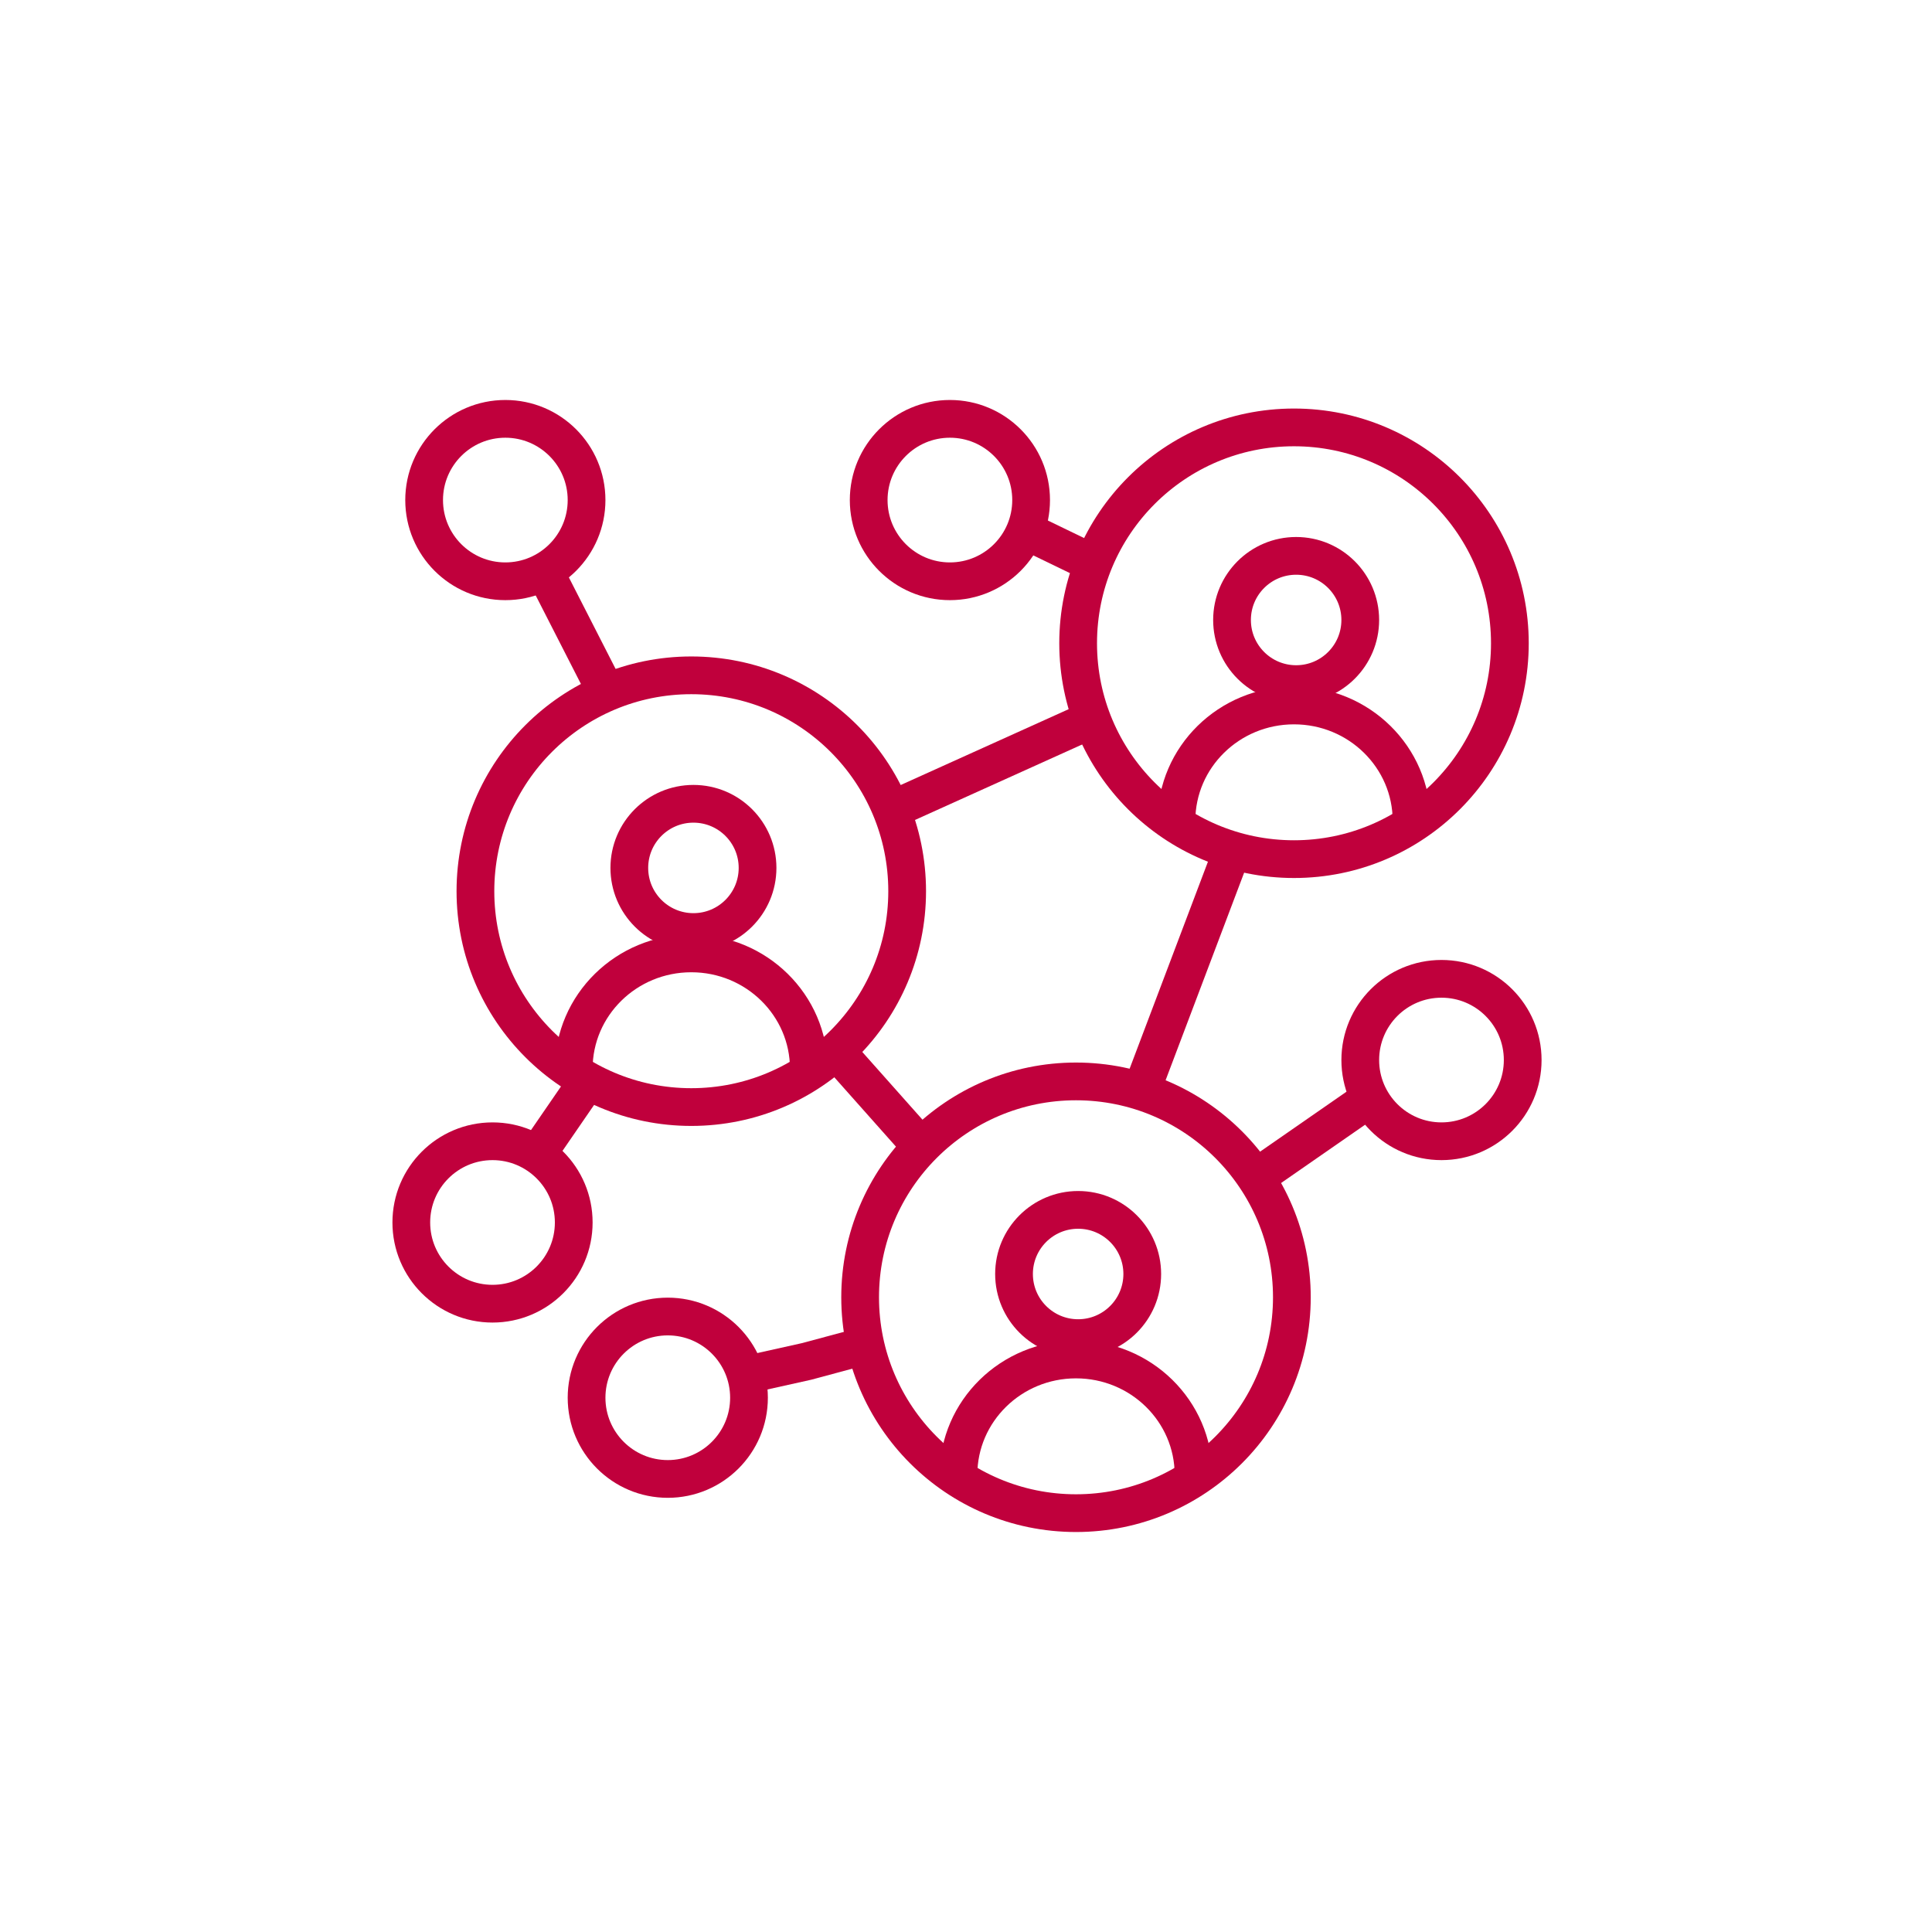
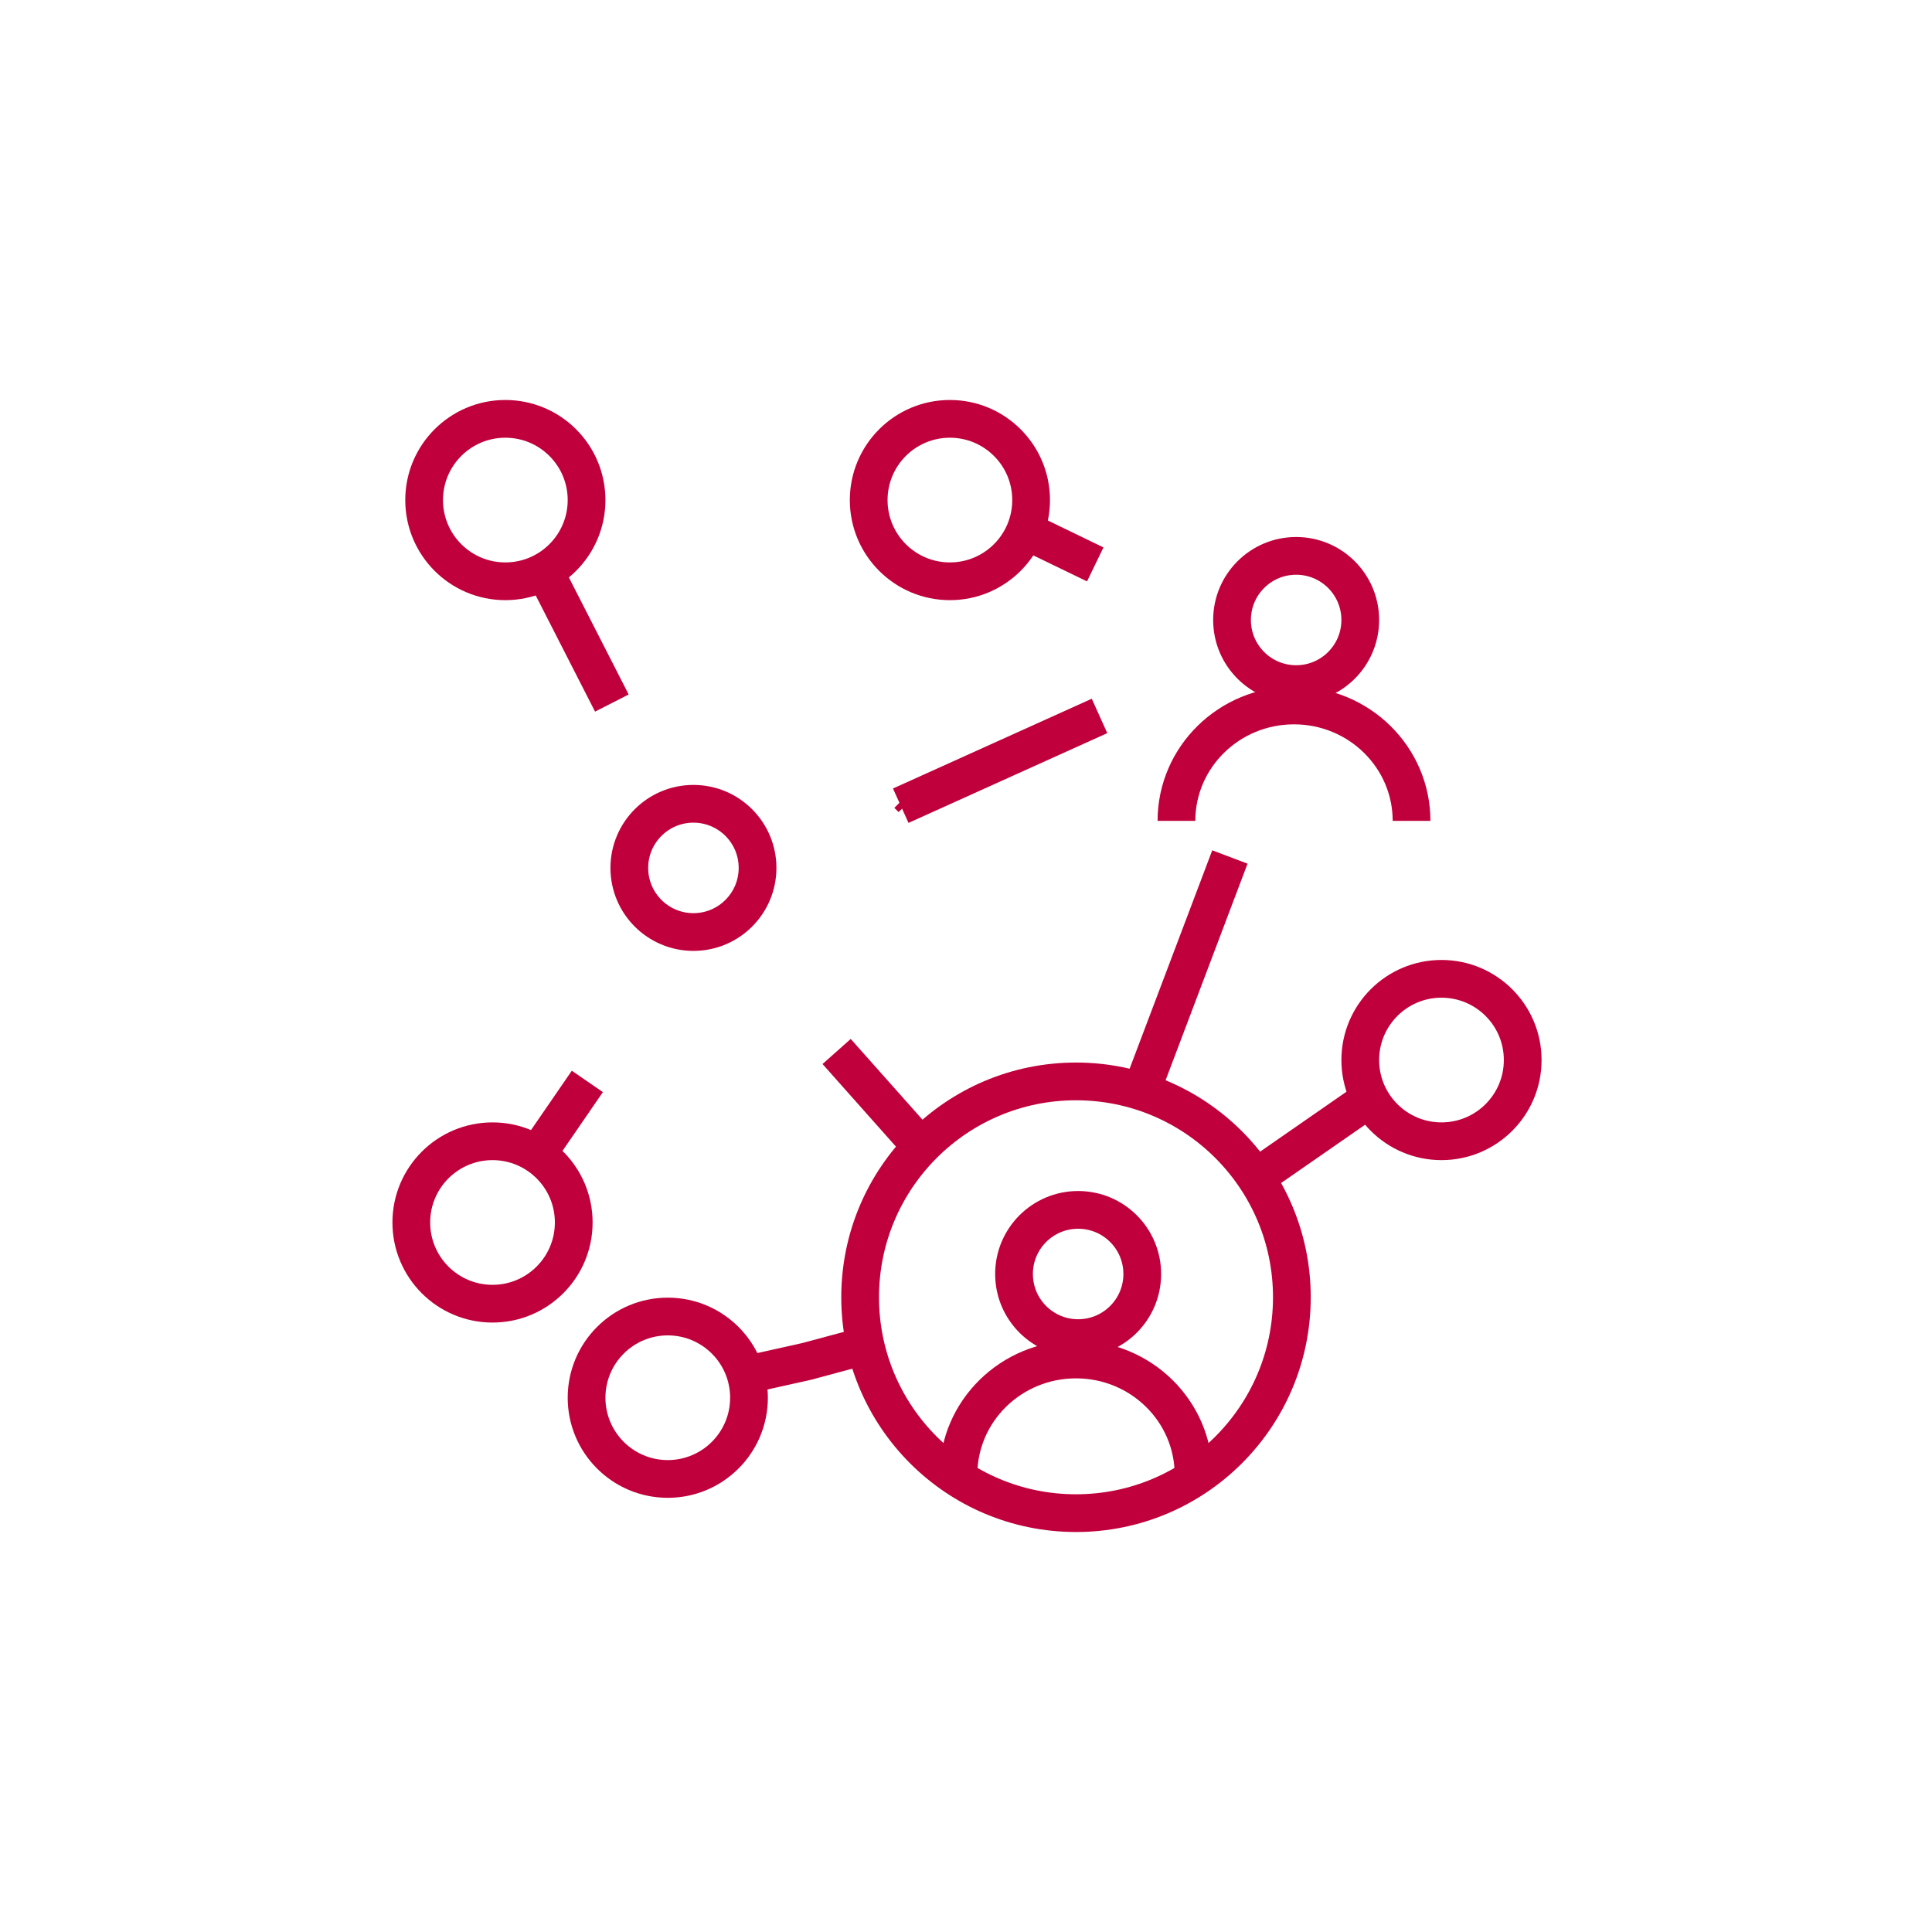
<svg xmlns="http://www.w3.org/2000/svg" width="512" height="512" viewBox="0 0 512 512" fill="none">
-   <ellipse cx="183.199" cy="236.176" rx="57.207" ry="57.207" stroke="#C0003C" stroke-width="10" />
  <circle cx="133.922" cy="132.523" r="21.523" stroke="#C0003C" stroke-width="10" />
  <circle cx="251.734" cy="132.523" r="21.523" stroke="#C0003C" stroke-width="10" />
  <circle cx="382.008" cy="280.922" r="21.523" stroke="#C0003C" stroke-width="10" />
  <circle cx="176.969" cy="370.414" r="21.523" stroke="#C0003C" stroke-width="10" />
  <circle cx="130.523" cy="323.969" r="21.523" stroke="#C0003C" stroke-width="10" />
  <circle cx="183.767" cy="230.005" r="16.992" stroke="#C0003C" stroke-width="10" />
-   <path d="M214.353 283.247C214.353 266.355 200.405 252.661 183.2 252.661C165.995 252.661 152.048 266.355 152.048 283.247" stroke="#C0003C" stroke-width="10" />
  <ellipse cx="285.151" cy="343.793" rx="57.207" ry="57.207" stroke="#C0003C" stroke-width="10" />
  <circle cx="285.718" cy="337.622" r="16.992" stroke="#C0003C" stroke-width="10" />
  <path d="M316.304 390.864C316.304 373.972 302.356 360.278 285.151 360.278C267.946 360.278 253.999 373.972 253.999 390.864" stroke="#C0003C" stroke-width="10" />
-   <ellipse cx="342.925" cy="170.473" rx="57.207" ry="57.207" stroke="#C0003C" stroke-width="10" />
  <circle cx="343.491" cy="164.302" r="16.992" stroke="#C0003C" stroke-width="10" />
  <path d="M374.077 217.544C374.077 200.652 360.13 186.958 342.925 186.958C325.72 186.958 311.772 200.652 311.772 217.544" stroke="#C0003C" stroke-width="10" />
-   <line x1="144.117" y1="300.844" x2="145.25" y2="300.844" stroke="#C0003C" stroke-width="10" />
  <path d="M162.148 186.314L144.266 151.304" stroke="#C0003C" stroke-width="10" />
  <path d="M143.192 304.711L149.423 295.648L155.653 286.586" stroke="#C0003C" stroke-width="10" />
  <path d="M198.492 364.184L213.785 360.785L228.512 356.82" stroke="#C0003C" stroke-width="10" />
  <path d="M290.251 149.575L272.693 141.079M244.371 304.145L221.715 278.656M325.935 227.113L302.146 289.984" stroke="#C0003C" stroke-width="10" />
  <path d="M334.43 310.941L362.184 291.684" stroke="#C0003C" stroke-width="10" />
  <line x1="240.543" y1="210.55" x2="241.676" y2="211.683" stroke="#C0003C" stroke-width="10" />
  <path d="M238.706 213.519L291.382 189.73" stroke="#C0003C" stroke-width="10" />
</svg>